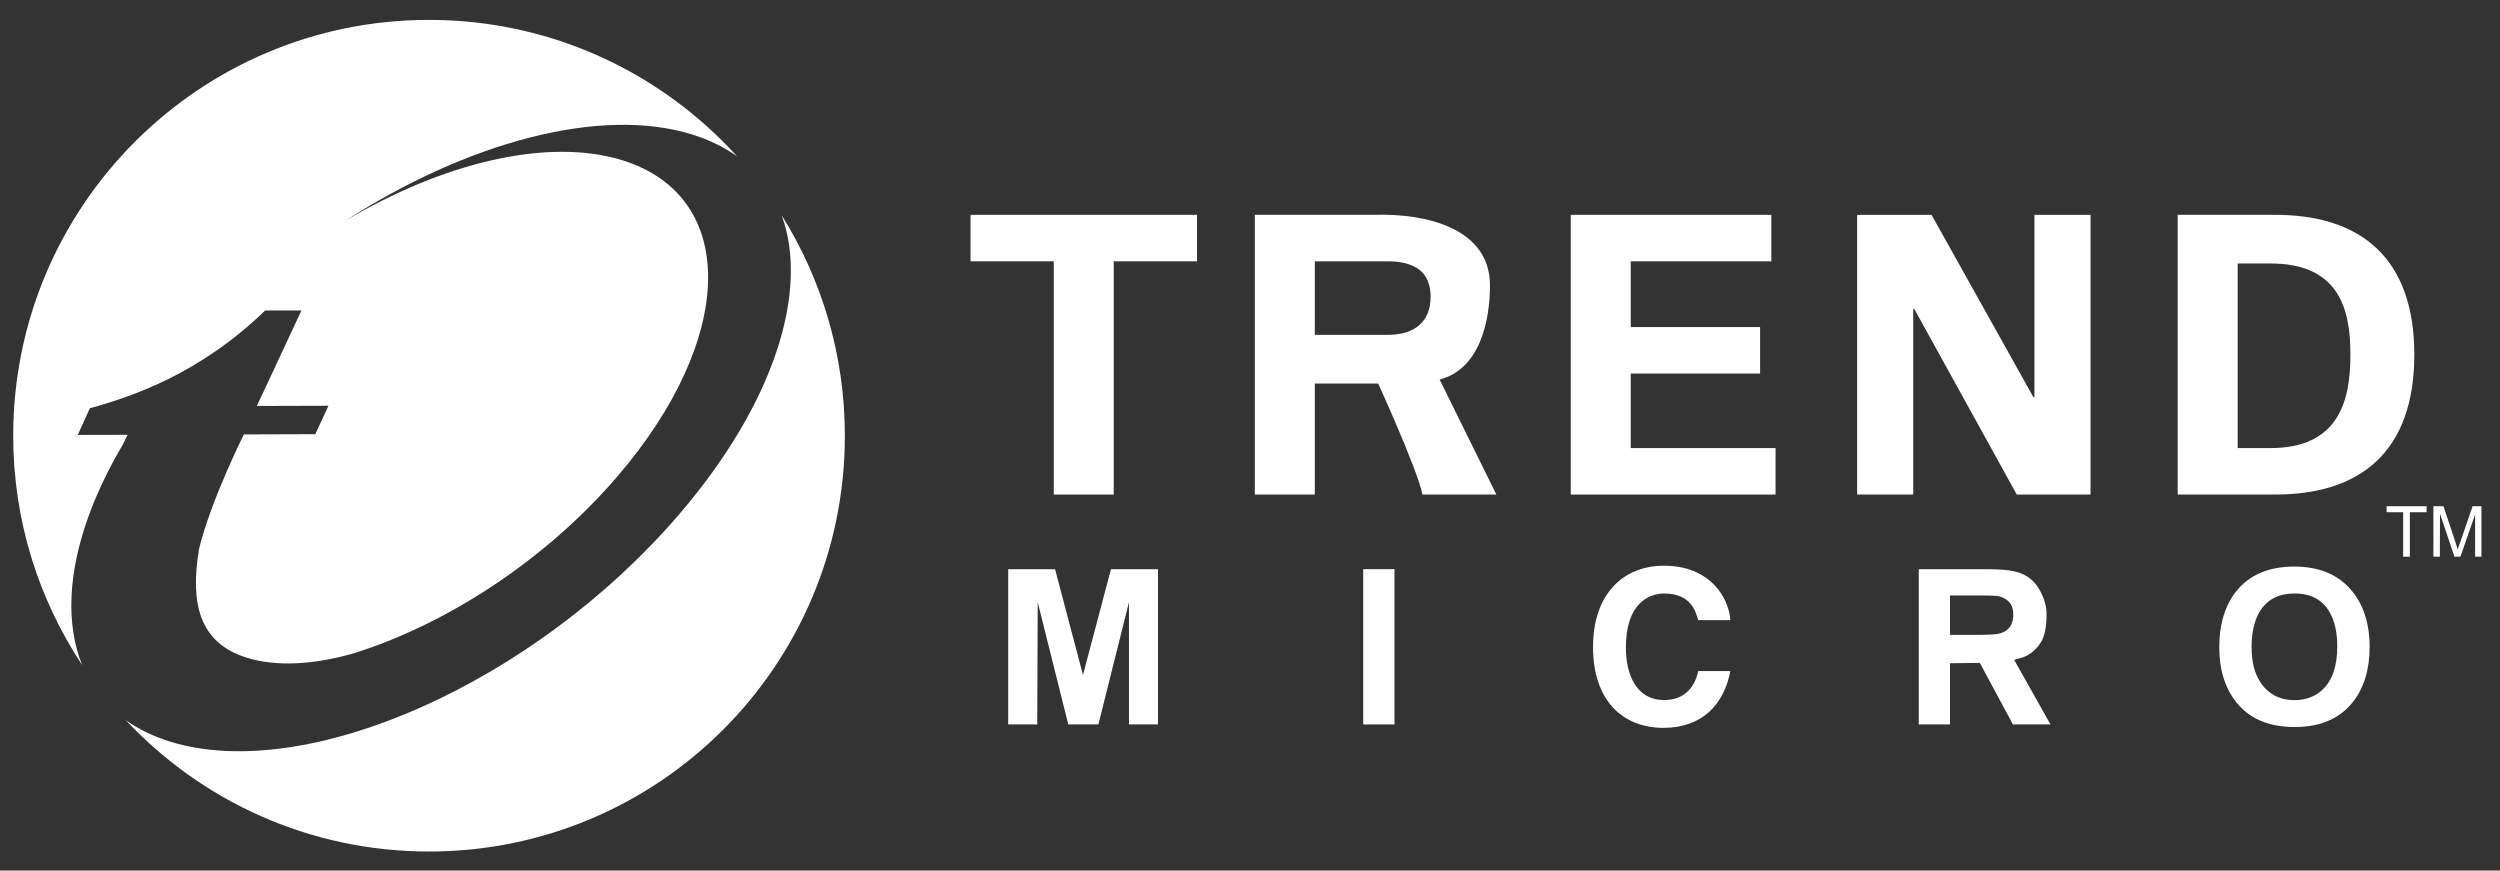
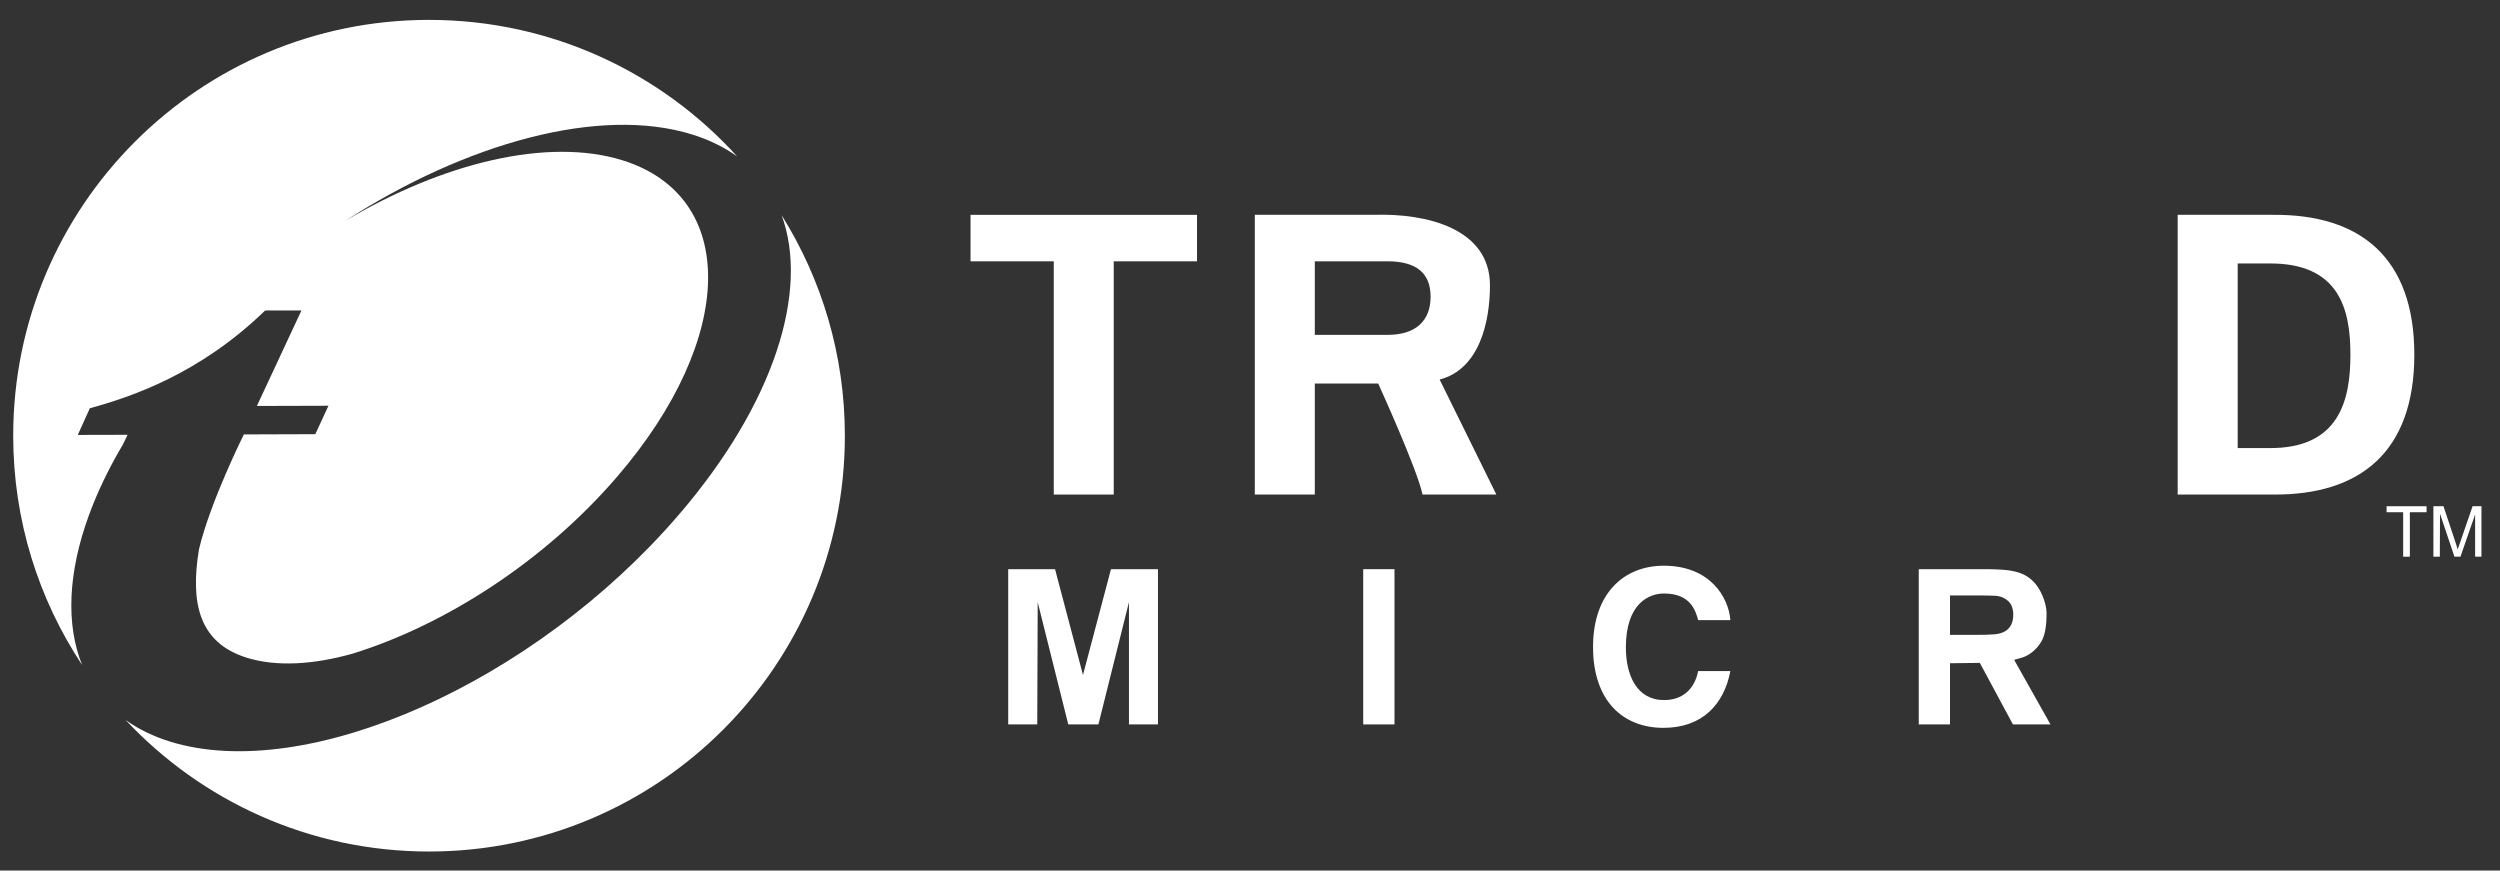
<svg xmlns="http://www.w3.org/2000/svg" width="224" height="78" viewBox="0 0 224 78" fill="none">
  <rect x="0" y="0" width="224" height="78" fill="#333333" stroke="none" />
  <path d="M86.96 19.25H107.254V23.414H99.79V44.312H94.418V23.414H86.96V19.25Z" fill="white" />
  <path d="M117.807 23.413H124.444C126.792 23.449 128.182 24.38 128.182 26.583C128.182 28.796 126.792 29.972 124.444 30.003H117.807V23.413ZM117.807 34.363H123.486C123.486 34.363 127.005 42.083 127.457 44.311H134.074L128.991 34.006C132.573 33.081 133.501 28.809 133.501 25.564C133.501 20.478 127.828 19.091 123.071 19.249H112.431V44.311H117.807V34.363Z" fill="white" />
-   <path d="M140.738 19.25H158.713V23.414H146.115V29.306H157.705V33.47H146.115V40.148H159.09V44.312H140.738V19.25Z" fill="white" />
-   <path d="M180.704 44.312L171.5 27.647L171.425 27.717V44.312H166.4V19.25H173.065L182.215 35.627L182.284 35.56V19.25H187.312V44.312H180.704Z" fill="white" />
  <path d="M200.497 23.607H203.277C209.659 23.54 210.597 27.788 210.597 31.777C210.597 35.773 209.659 40.219 203.277 40.147H200.497V23.607ZM195.12 44.311H203.653C211.464 44.38 216.323 40.496 216.323 31.777C216.323 23.067 211.464 19.18 203.653 19.249H195.12V44.311Z" fill="white" />
  <path d="M103.754 64.908H101.155V53.952L98.417 64.908H95.717L92.978 53.952L92.938 64.908H90.335V50.998H94.532L97.035 60.475L99.543 50.998H103.754V64.908Z" fill="white" />
  <path d="M124.946 64.908H122.144V50.998H124.946V64.908Z" fill="white" />
  <path d="M180.223 55.932C180.049 56.308 179.749 56.566 179.326 56.71C179.102 56.79 178.836 56.832 178.526 56.846C178.204 56.873 177.734 56.882 177.13 56.882H176.801H174.721V53.351H176.917C177.925 53.351 178.573 53.362 178.858 53.387C179.151 53.412 179.423 53.504 179.669 53.659C179.935 53.817 180.115 54.008 180.223 54.243C180.334 54.489 180.389 54.769 180.389 55.076C180.389 55.4 180.334 55.685 180.223 55.932ZM180.469 59.124L181.336 58.867C182.011 58.595 182.538 58.094 182.901 57.488C183.283 56.865 183.374 55.791 183.374 55.016C183.374 54.276 183.102 53.479 182.745 52.845C182.328 52.119 181.752 51.621 181.015 51.347C180.666 51.228 180.342 51.153 180.043 51.111C179.509 51.037 178.77 50.998 177.825 50.998H171.92V64.908H174.721V59.426L177.393 59.395L180.359 64.908H183.723L180.469 59.124Z" fill="white" />
-   <path d="M208.053 61.837C207.394 62.432 206.572 62.731 205.586 62.731C204.8 62.731 204.122 62.543 203.551 62.166C203.097 61.87 202.726 61.477 202.438 60.984C202.222 60.607 202.065 60.225 201.959 59.835C201.815 59.309 201.743 58.68 201.743 57.955C201.743 56.656 201.993 55.602 202.48 54.785C203.131 53.716 204.166 53.176 205.586 53.176C207.09 53.176 208.158 53.769 208.795 54.962C209.208 55.737 209.419 56.72 209.419 57.916C209.419 59.702 208.964 61.011 208.053 61.837ZM210.648 52.844C209.449 51.454 207.757 50.765 205.573 50.765C203.424 50.765 201.763 51.415 200.598 52.708C199.432 54.004 198.848 55.779 198.848 58.03C198.848 59.948 199.321 61.529 200.27 62.789C201.441 64.356 203.225 65.14 205.609 65.14C207.893 65.14 209.62 64.4 210.797 62.928C211.808 61.657 212.317 60.004 212.317 57.974C212.317 55.848 211.758 54.137 210.648 52.844Z" fill="white" />
  <path d="M152.156 55.563C151.929 54.735 151.483 53.177 149.1 53.177C147.713 53.177 145.678 54.101 145.678 58.011C145.678 60.497 146.654 62.726 149.1 62.726C150.697 62.726 151.81 61.82 152.156 60.129H155.041C154.468 63.13 152.505 65.215 149.044 65.215C145.37 65.215 142.737 62.748 142.737 57.975C142.737 53.138 145.523 50.688 149.08 50.688C153.214 50.688 154.891 53.523 155.041 55.563H152.156Z" fill="white" />
  <path d="M217.42 45.896H215.923V49.88H215.324V45.896H213.838V45.358H217.42V45.896Z" fill="white" />
  <path d="M222.338 49.88H221.771V46.095L220.456 49.88H219.918L218.625 46.031L218.609 49.88H218.033V45.358H218.936L220.001 48.559L220.121 48.933L220.201 49.229L220.461 48.504L221.543 45.358H222.338V49.88Z" fill="white" />
  <path d="M7.971 46.153L8.021 46.026L8.168 45.627L8.312 45.267L8.376 45.101C9.071 43.387 9.946 41.624 11.006 39.838C11.144 39.542 11.288 39.251 11.432 38.958L6.969 38.969L8.052 36.576C11.74 35.571 17.883 33.517 23.747 27.83L23.922 27.819H27.009L23.017 36.374L29.429 36.355L28.252 38.902L21.851 38.924C21.851 38.924 18.847 44.927 17.828 49.221C17.039 54.014 17.814 57.591 22.108 58.931C24.761 59.753 28.069 59.565 31.636 58.554C39.933 55.971 48.804 50.265 55.294 42.715C65.978 30.302 66.186 17.602 55.767 14.36C49.081 12.284 39.654 14.593 30.93 19.793C41.808 12.777 53.768 9.482 62.022 12.051C63.57 12.533 64.91 13.198 66.05 14.017C59.231 6.5 49.386 1.782 38.438 1.782C17.867 1.782 1.183 18.464 1.183 39.038C1.183 46.635 3.461 53.698 7.362 59.59C5.887 55.949 6.094 51.278 7.971 46.153Z" fill="white" />
-   <path d="M70.03 19.274C72.522 26.044 69.404 36.147 60.799 46.147C47.88 61.17 27.472 70.254 15.223 66.442C13.703 65.969 12.383 65.318 11.256 64.512C18.053 71.766 27.716 76.296 38.439 76.296C59.019 76.296 75.7 59.617 75.7 39.04C75.7 31.775 73.615 25.003 70.03 19.274Z" fill="white" />
+   <path d="M70.03 19.274C72.522 26.044 69.404 36.147 60.799 46.147C47.88 61.17 27.472 70.254 15.223 66.442C13.703 65.969 12.383 65.318 11.256 64.512C18.053 71.766 27.716 76.296 38.439 76.296C59.019 76.296 75.7 59.617 75.7 39.04C75.7 31.775 73.615 25.003 70.03 19.274" fill="white" />
</svg>